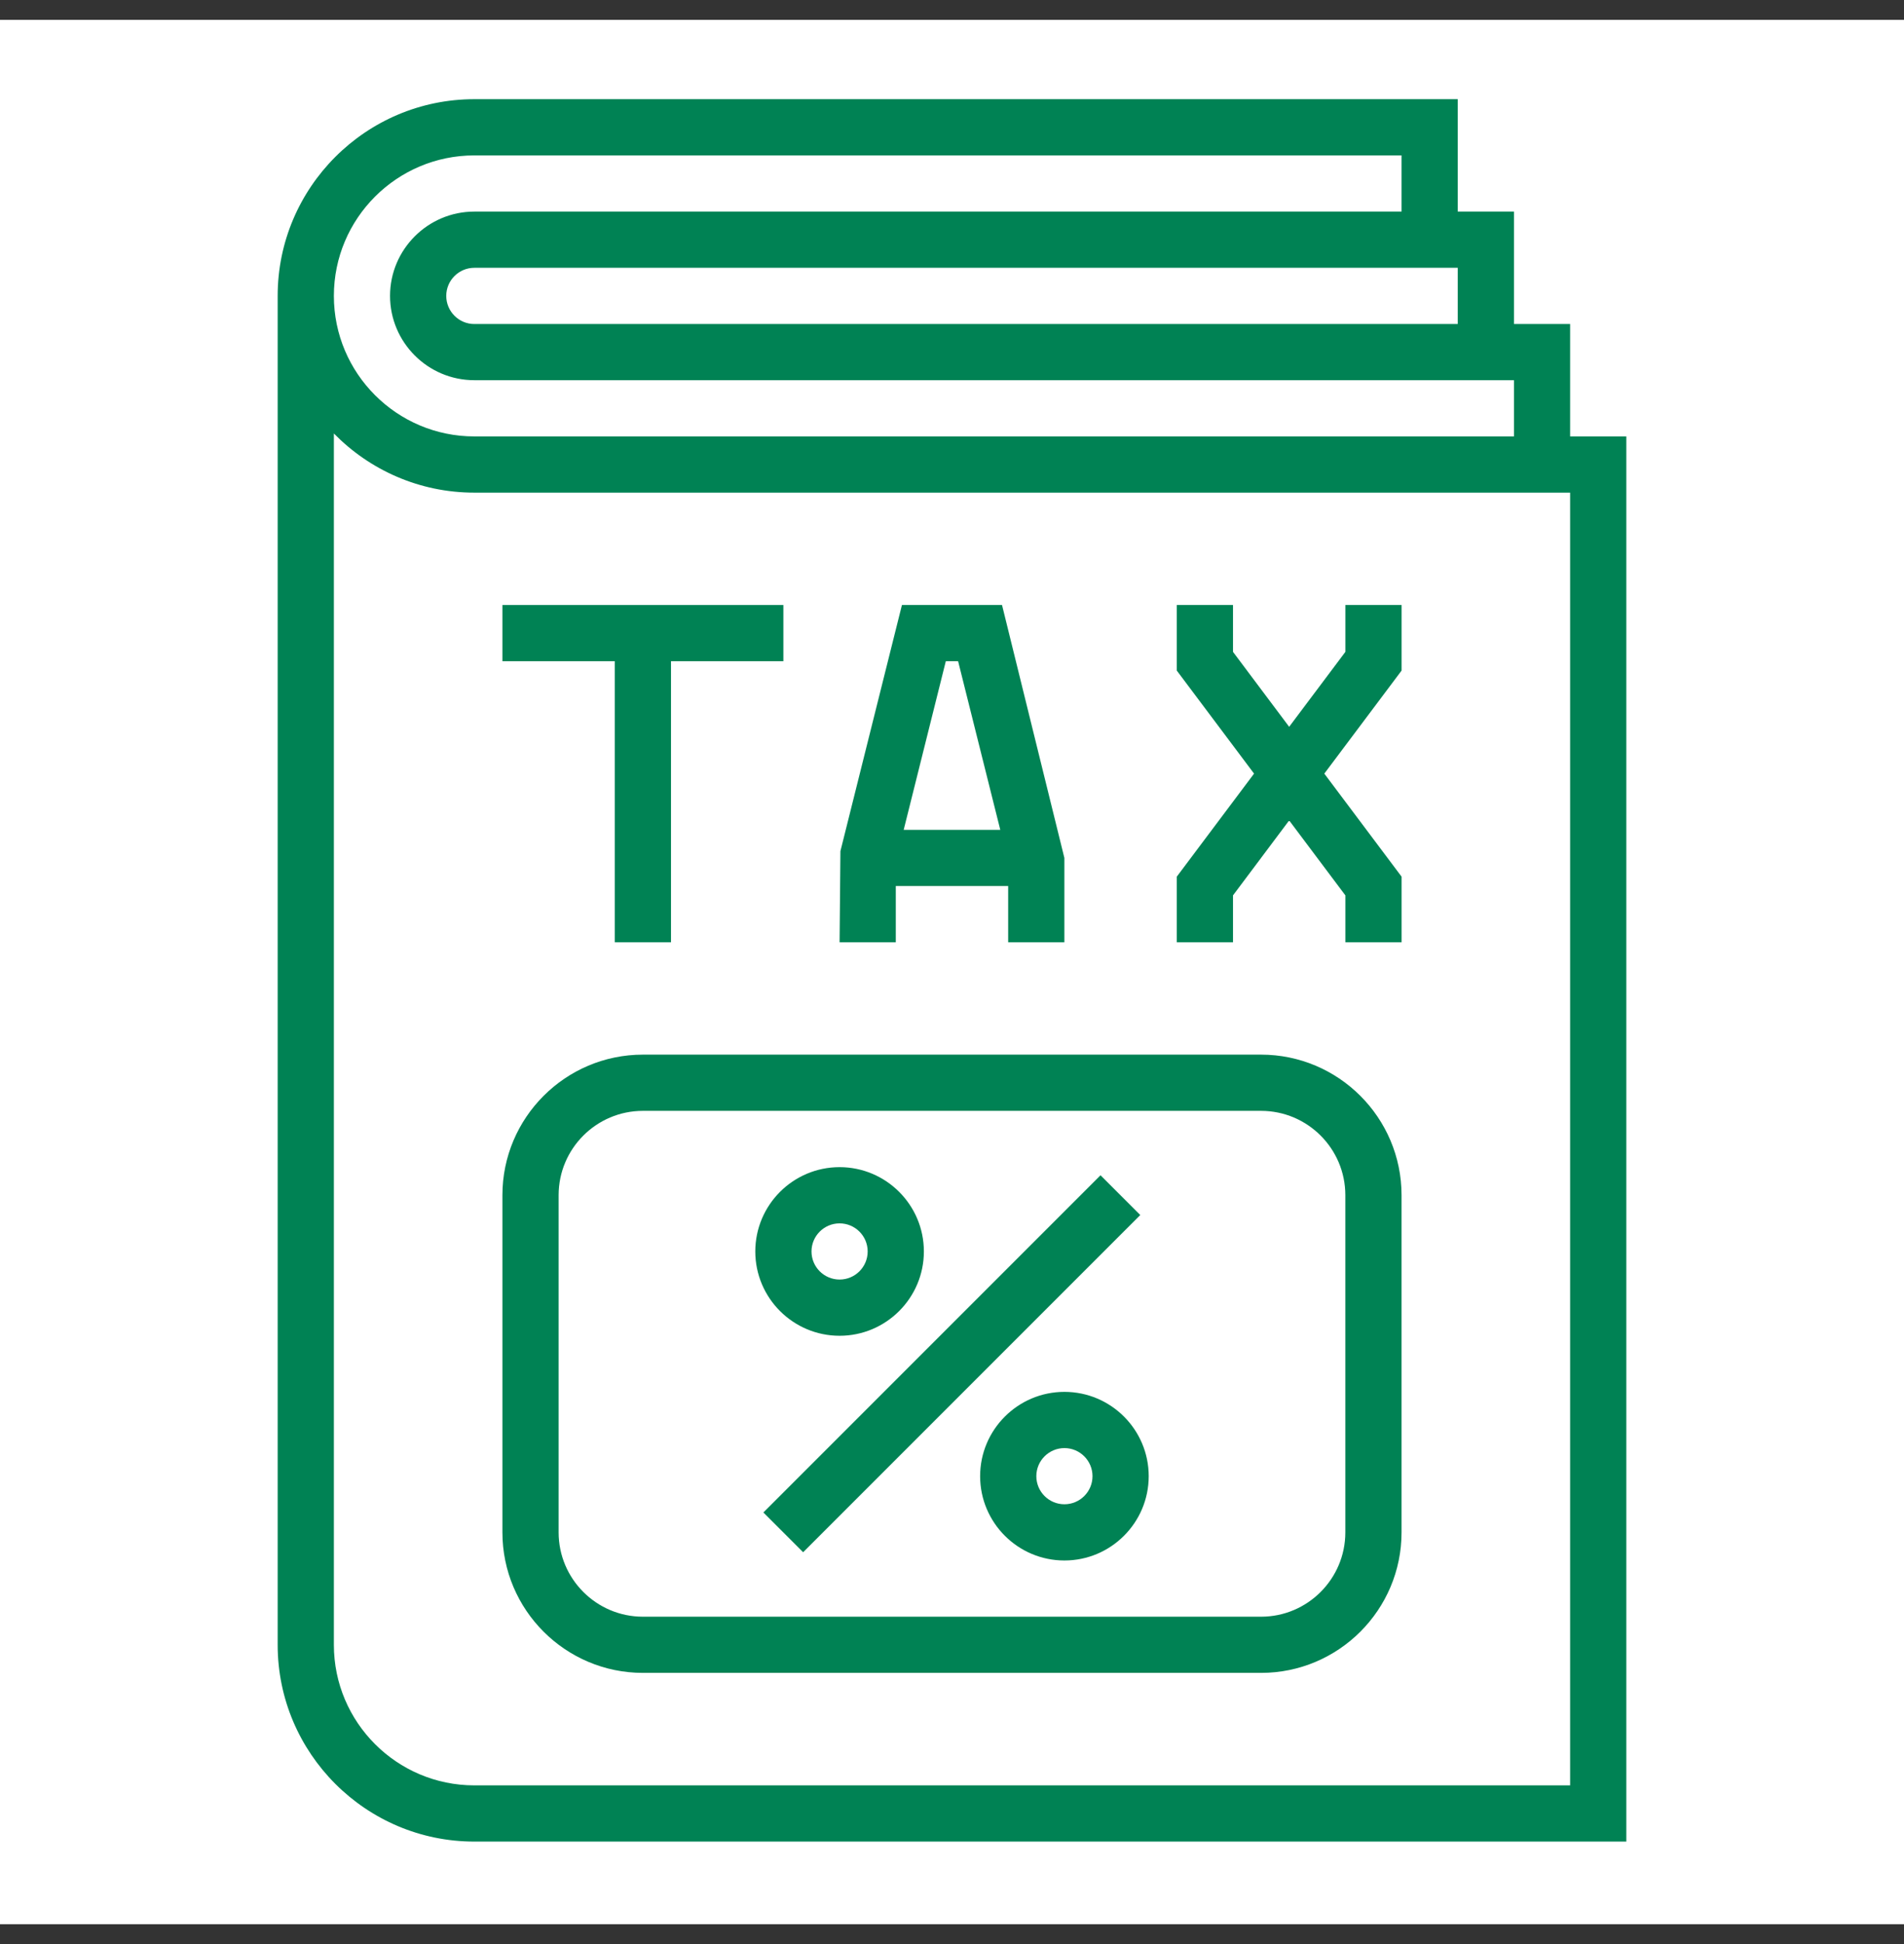
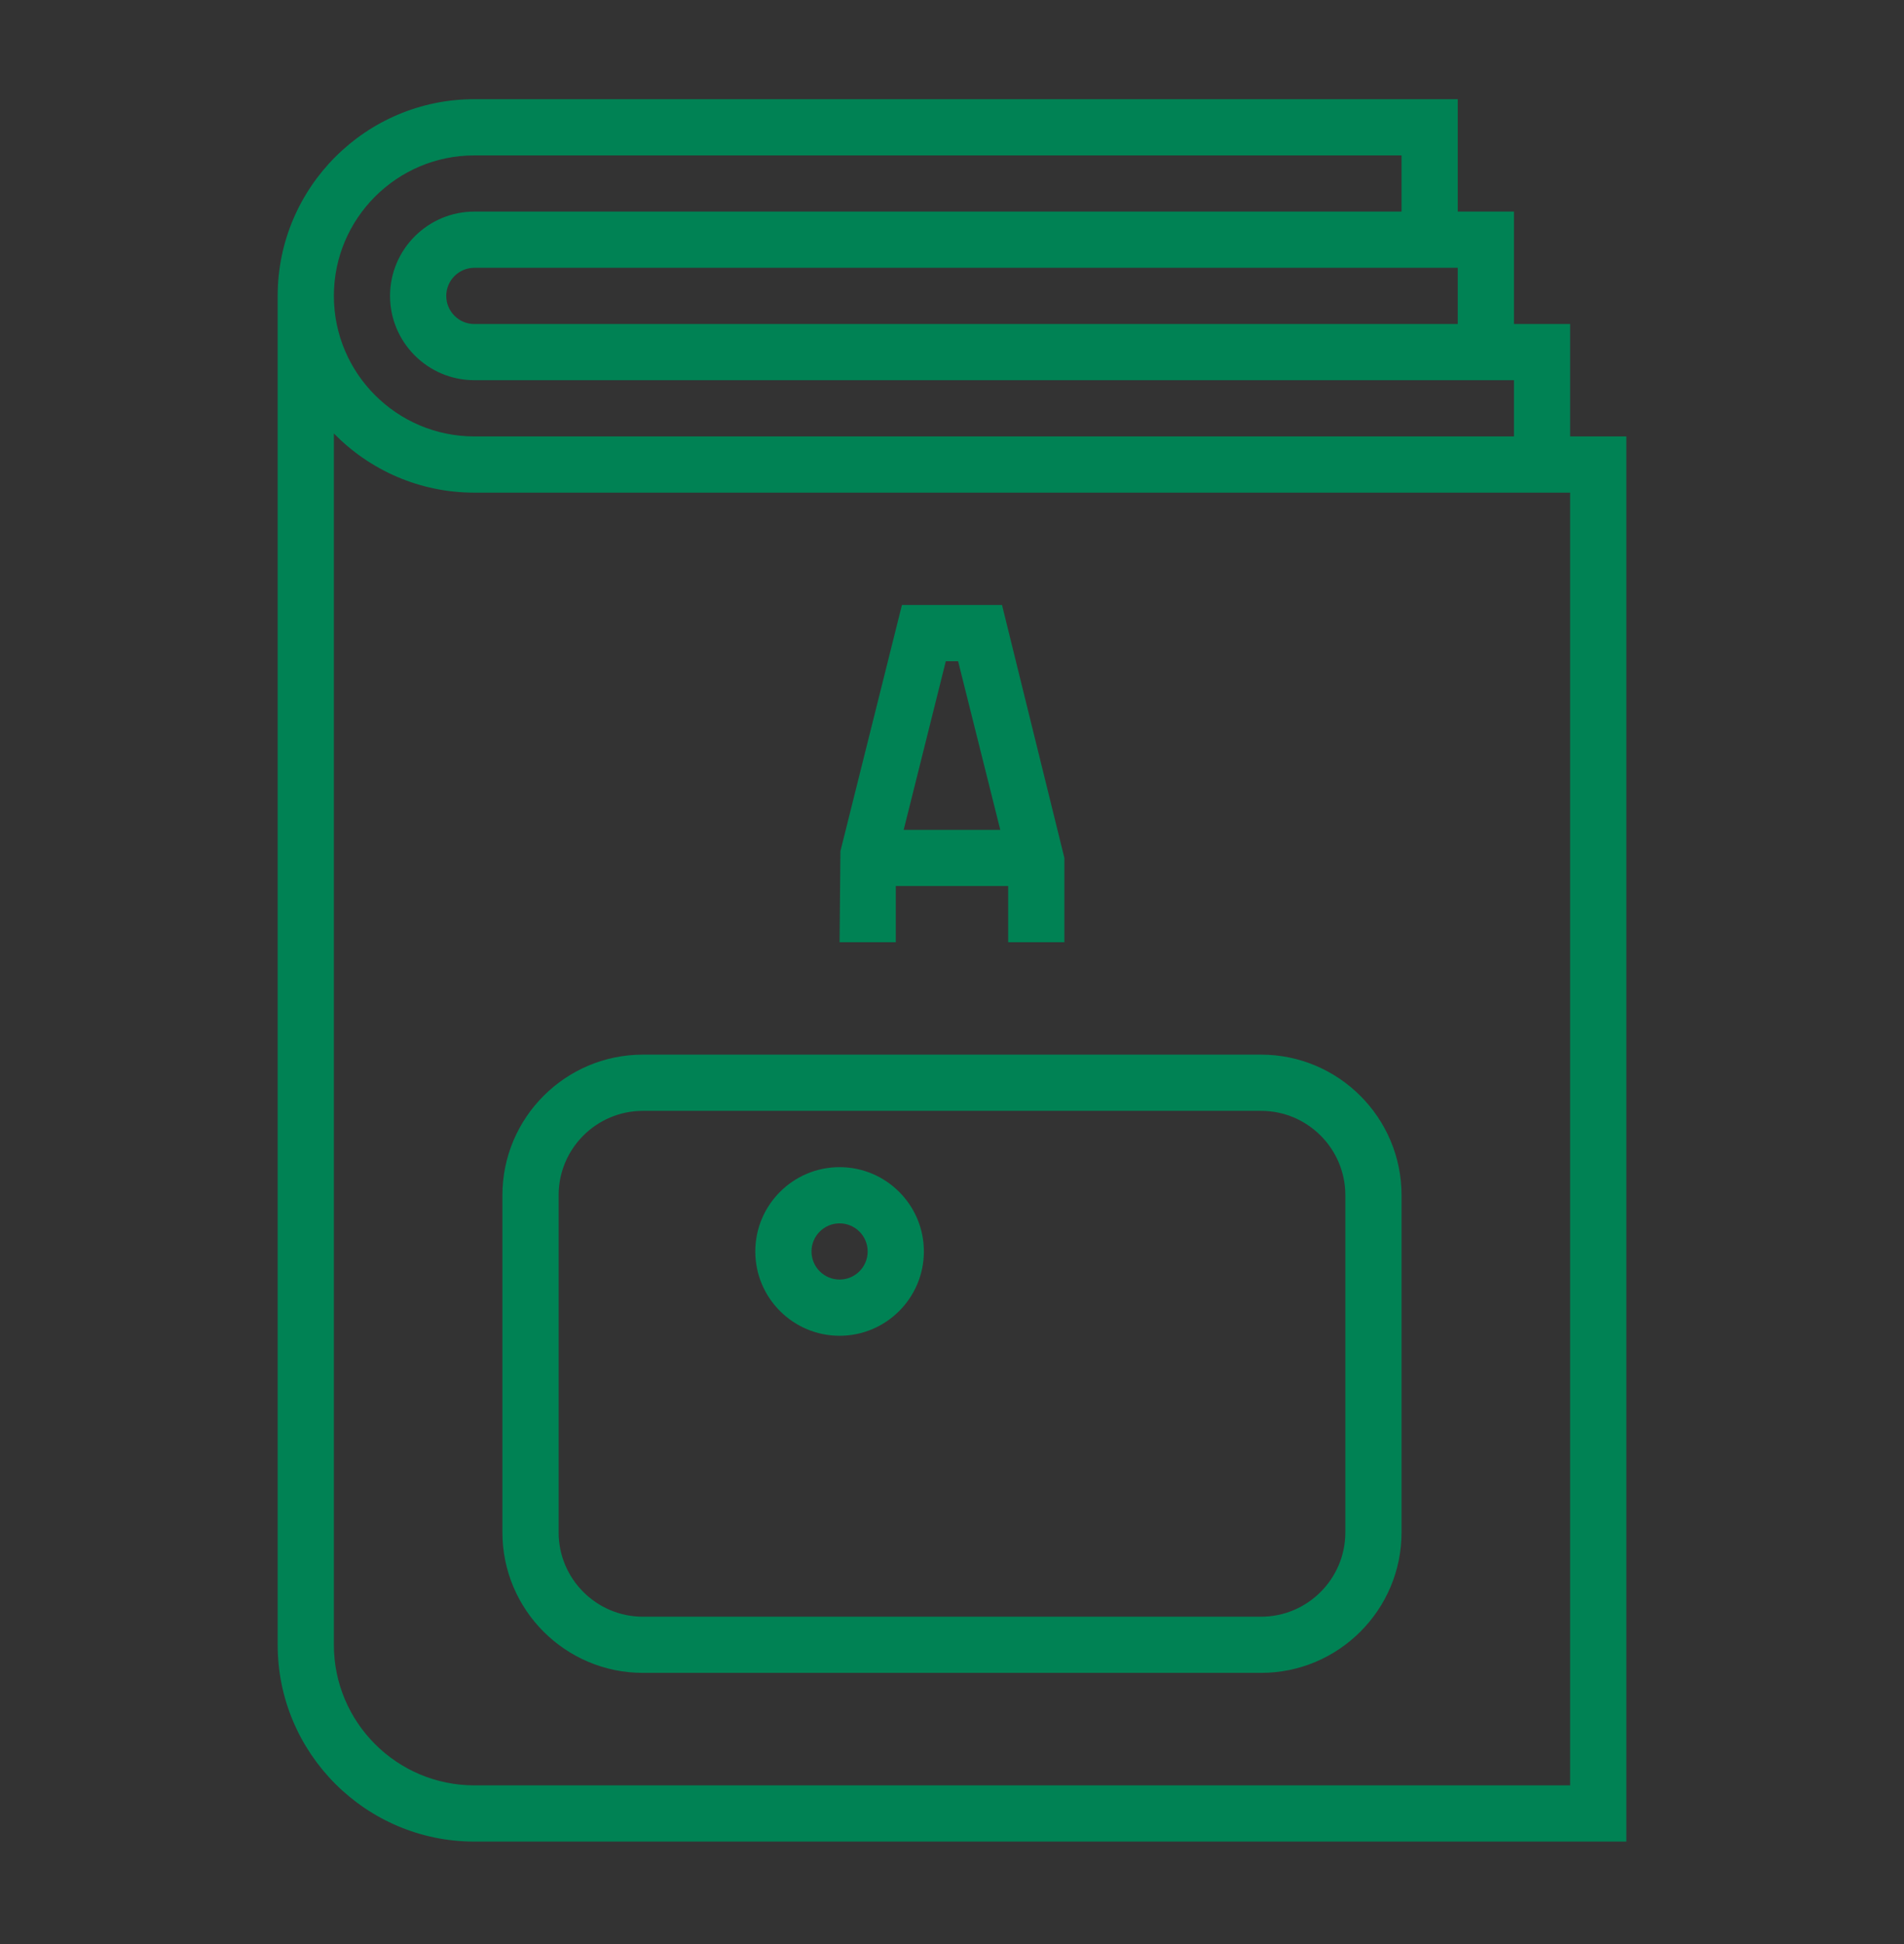
<svg xmlns="http://www.w3.org/2000/svg" width="48" height="49" viewBox="0 0 48 49" fill="none">
  <rect x="0" y="0" width="48" height="49" fill="#333333" stroke="none" />
  <g clip-path="url(#clip0_563_164)">
-     <rect width="48" height="48" transform="translate(0 0.5)" fill="white" />
    <path d="M39.583 11V8.167H38.167V5.333H36.75V2.5H11.958C9.224 2.5 7 4.725 7 7.458V41.458C7 44.192 9.224 46.417 11.958 46.417H41V11H39.583ZM36.75 6.75V8.167H11.958C11.568 8.167 11.25 7.849 11.25 7.458C11.25 7.067 11.568 6.75 11.958 6.75H36.75ZM11.958 3.917H35.333V5.333H11.958C10.787 5.333 9.833 6.287 9.833 7.458C9.833 8.63 10.787 9.583 11.958 9.583H38.167V11H11.958C10.005 11 8.417 9.411 8.417 7.458C8.417 5.505 10.005 3.917 11.958 3.917ZM39.583 45H11.958C10.005 45 8.417 43.411 8.417 41.458V10.926C9.317 11.845 10.572 12.417 11.958 12.417H39.583V45Z" fill="#008254" />
-     <path d="M19.245 38.122L27.744 29.623L28.746 30.625L20.247 39.124L19.245 38.122Z" fill="#008254" />
    <path d="M21.166 33.668C22.338 33.668 23.291 32.715 23.291 31.543C23.291 30.371 22.338 29.418 21.166 29.418C19.994 29.418 19.041 30.371 19.041 31.543C19.041 32.715 19.994 33.668 21.166 33.668ZM21.166 30.835C21.556 30.835 21.874 31.152 21.874 31.543C21.874 31.934 21.556 32.251 21.166 32.251C20.776 32.251 20.458 31.934 20.458 31.543C20.458 31.152 20.776 30.835 21.166 30.835Z" fill="#008254" />
-     <path d="M26.834 35.082C25.662 35.082 24.709 36.035 24.709 37.207C24.709 38.379 25.662 39.332 26.834 39.332C28.006 39.332 28.959 38.379 28.959 37.207C28.959 36.035 28.006 35.082 26.834 35.082ZM26.834 37.915C26.444 37.915 26.126 37.598 26.126 37.207C26.126 36.816 26.444 36.499 26.834 36.499C27.224 36.499 27.542 36.816 27.542 37.207C27.542 37.598 27.224 37.915 26.834 37.915Z" fill="#008254" />
    <path d="M16.208 42.165H31.791C33.744 42.165 35.333 40.577 35.333 38.624V30.124C35.333 28.171 33.744 26.582 31.791 26.582H16.208C14.255 26.582 12.666 28.171 12.666 30.124V38.624C12.666 40.577 14.255 42.165 16.208 42.165ZM14.083 30.124C14.083 28.952 15.036 27.999 16.208 27.999H31.791C32.963 27.999 33.916 28.952 33.916 30.124V38.624C33.916 39.795 32.963 40.749 31.791 40.749H16.208C15.036 40.749 14.083 39.795 14.083 38.624V30.124Z" fill="#008254" />
-     <path d="M31.084 22.568L32.5 20.679L33.917 22.568V23.749H35.334V22.096L33.386 19.499L35.334 16.902V15.249H33.917V16.43L32.5 18.319L31.084 16.43V15.249H29.667V16.902L31.615 19.499L29.667 22.096V23.749H31.084V22.568Z" fill="#008254" />
    <path d="M22.583 22.332H25.416V23.749H26.833V21.624L25.261 15.249H22.738L21.187 21.453L21.166 23.749H22.583V22.332ZM24.154 16.666L25.217 20.916H22.782L23.844 16.666H24.154Z" fill="#008254" />
-     <path d="M15.499 23.749H16.916V16.666H19.749V15.249H12.666V16.666H15.499V23.749Z" fill="#008254" />
  </g>
  <defs>
    <clipPath id="clip0_563_164">
      <rect width="48" height="48" fill="white" transform="translate(0 0.5)" />
    </clipPath>
  </defs>
</svg>